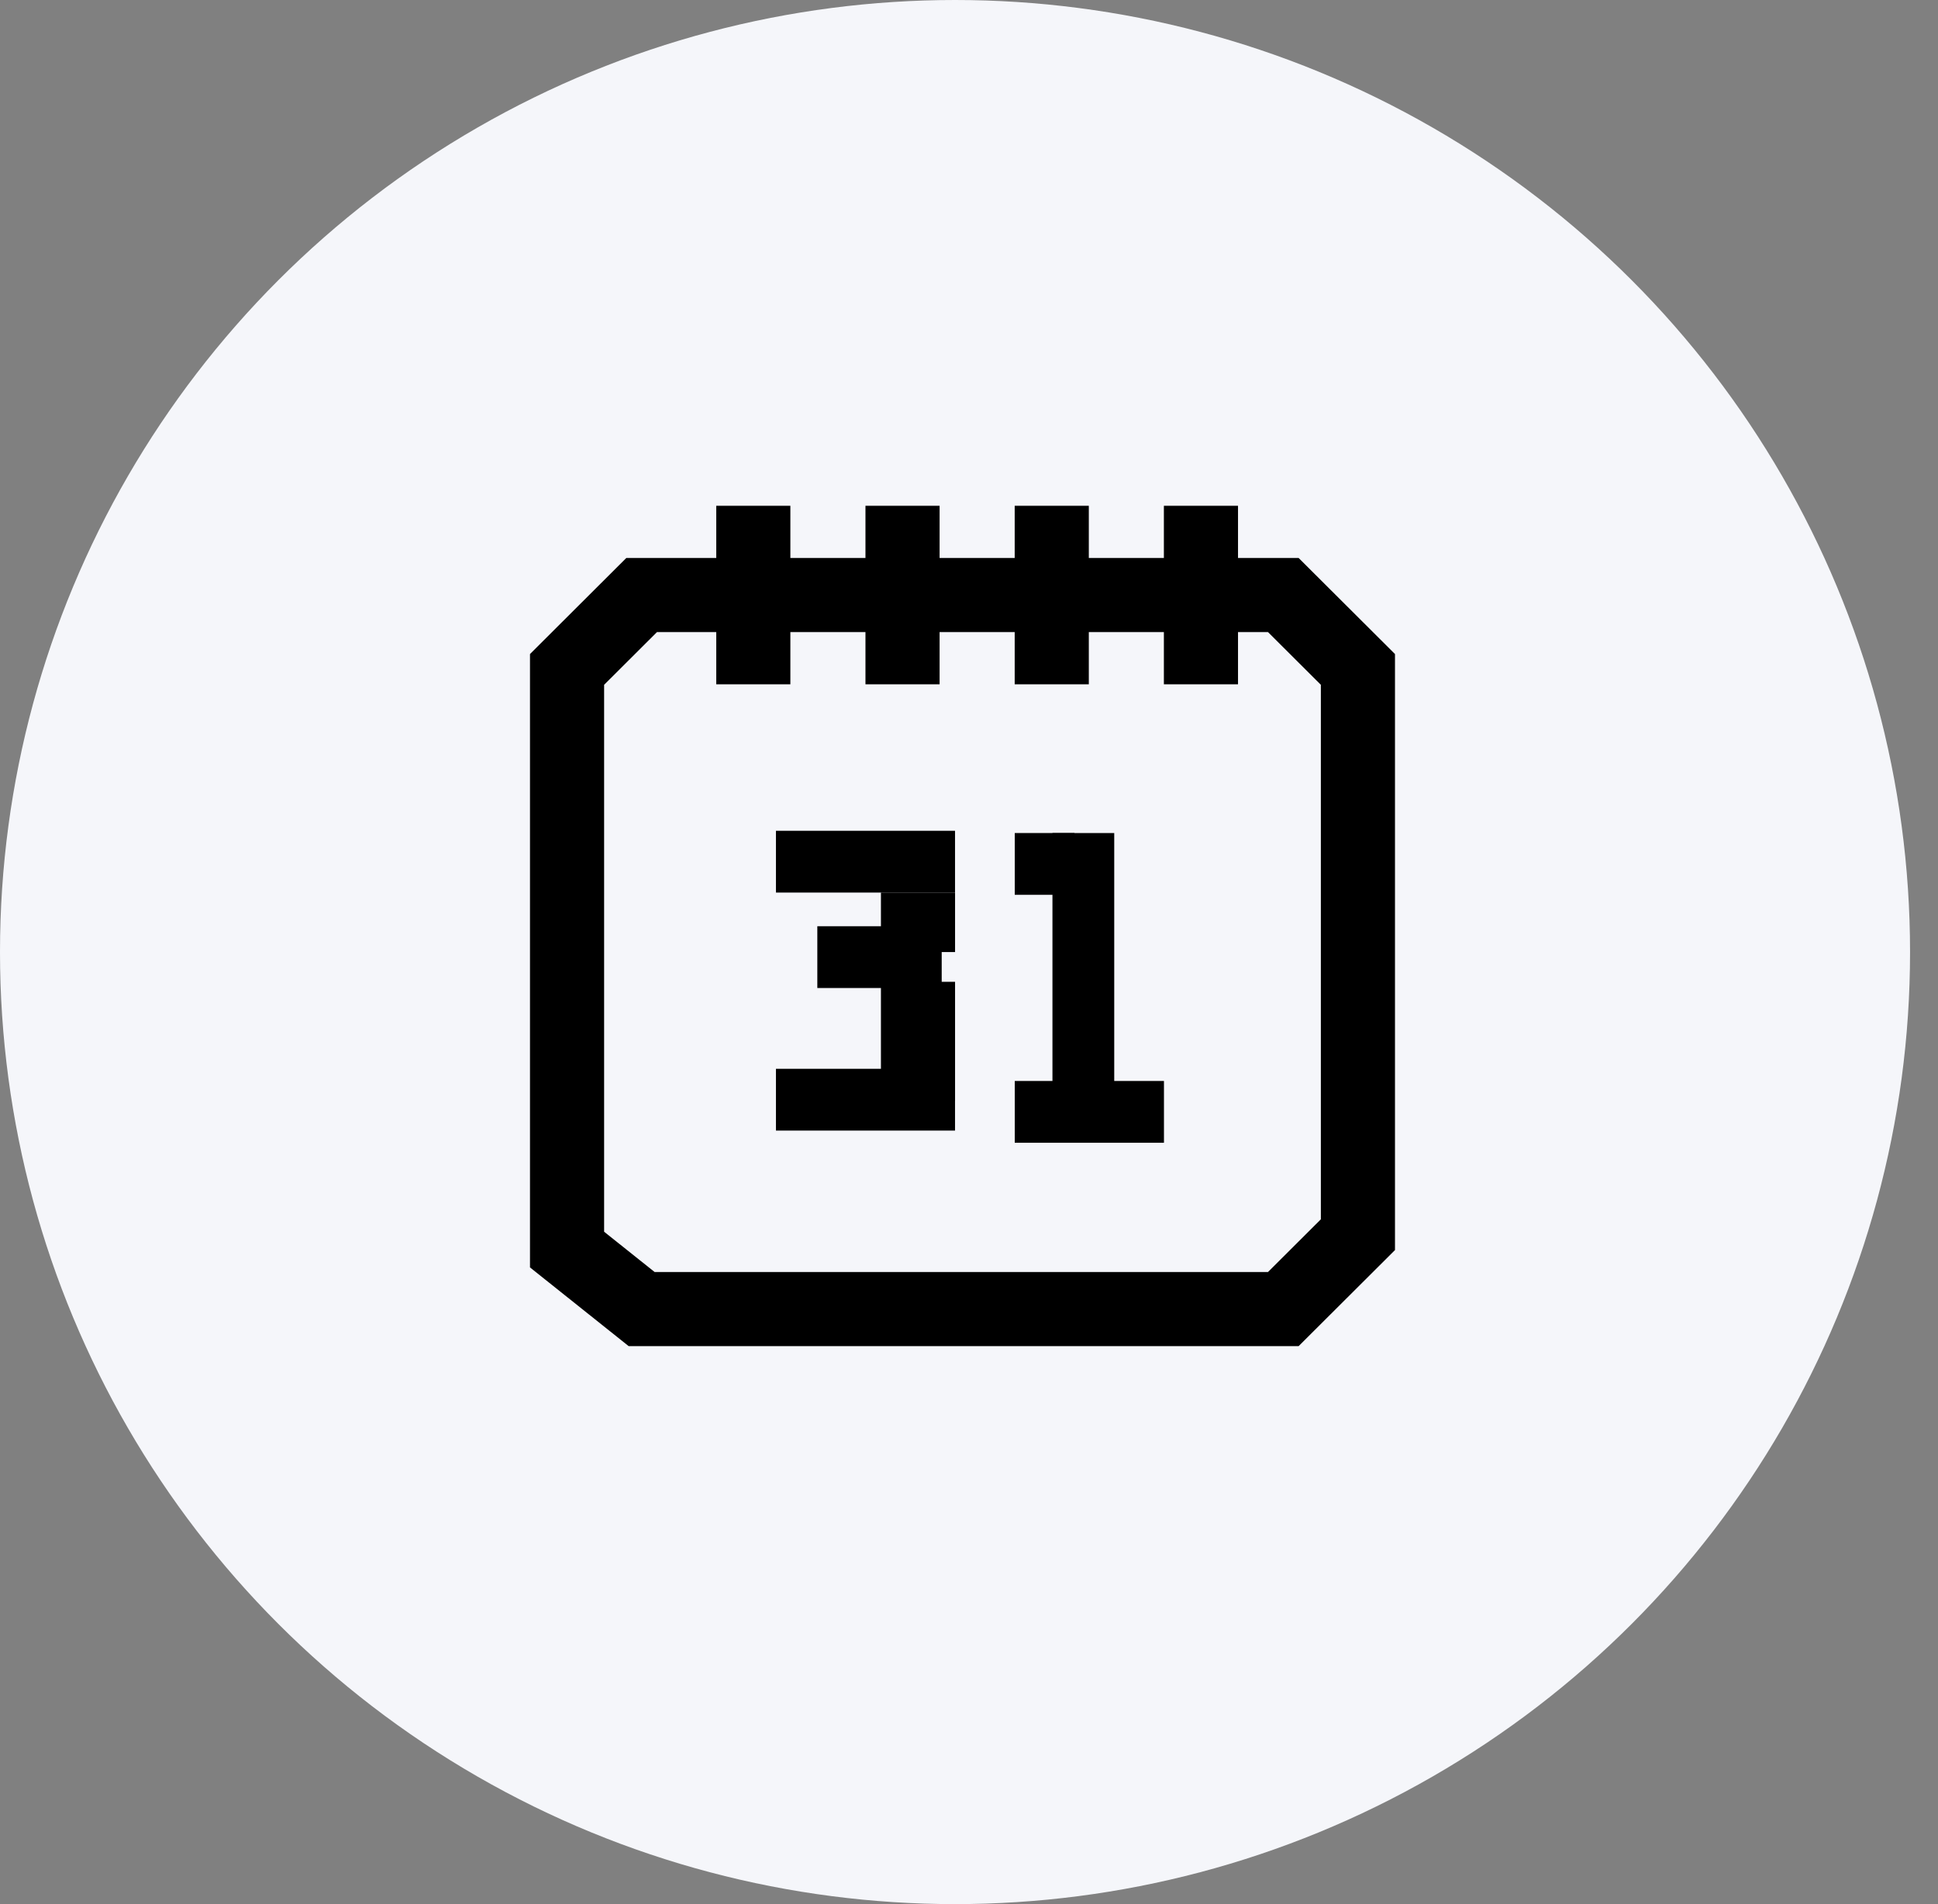
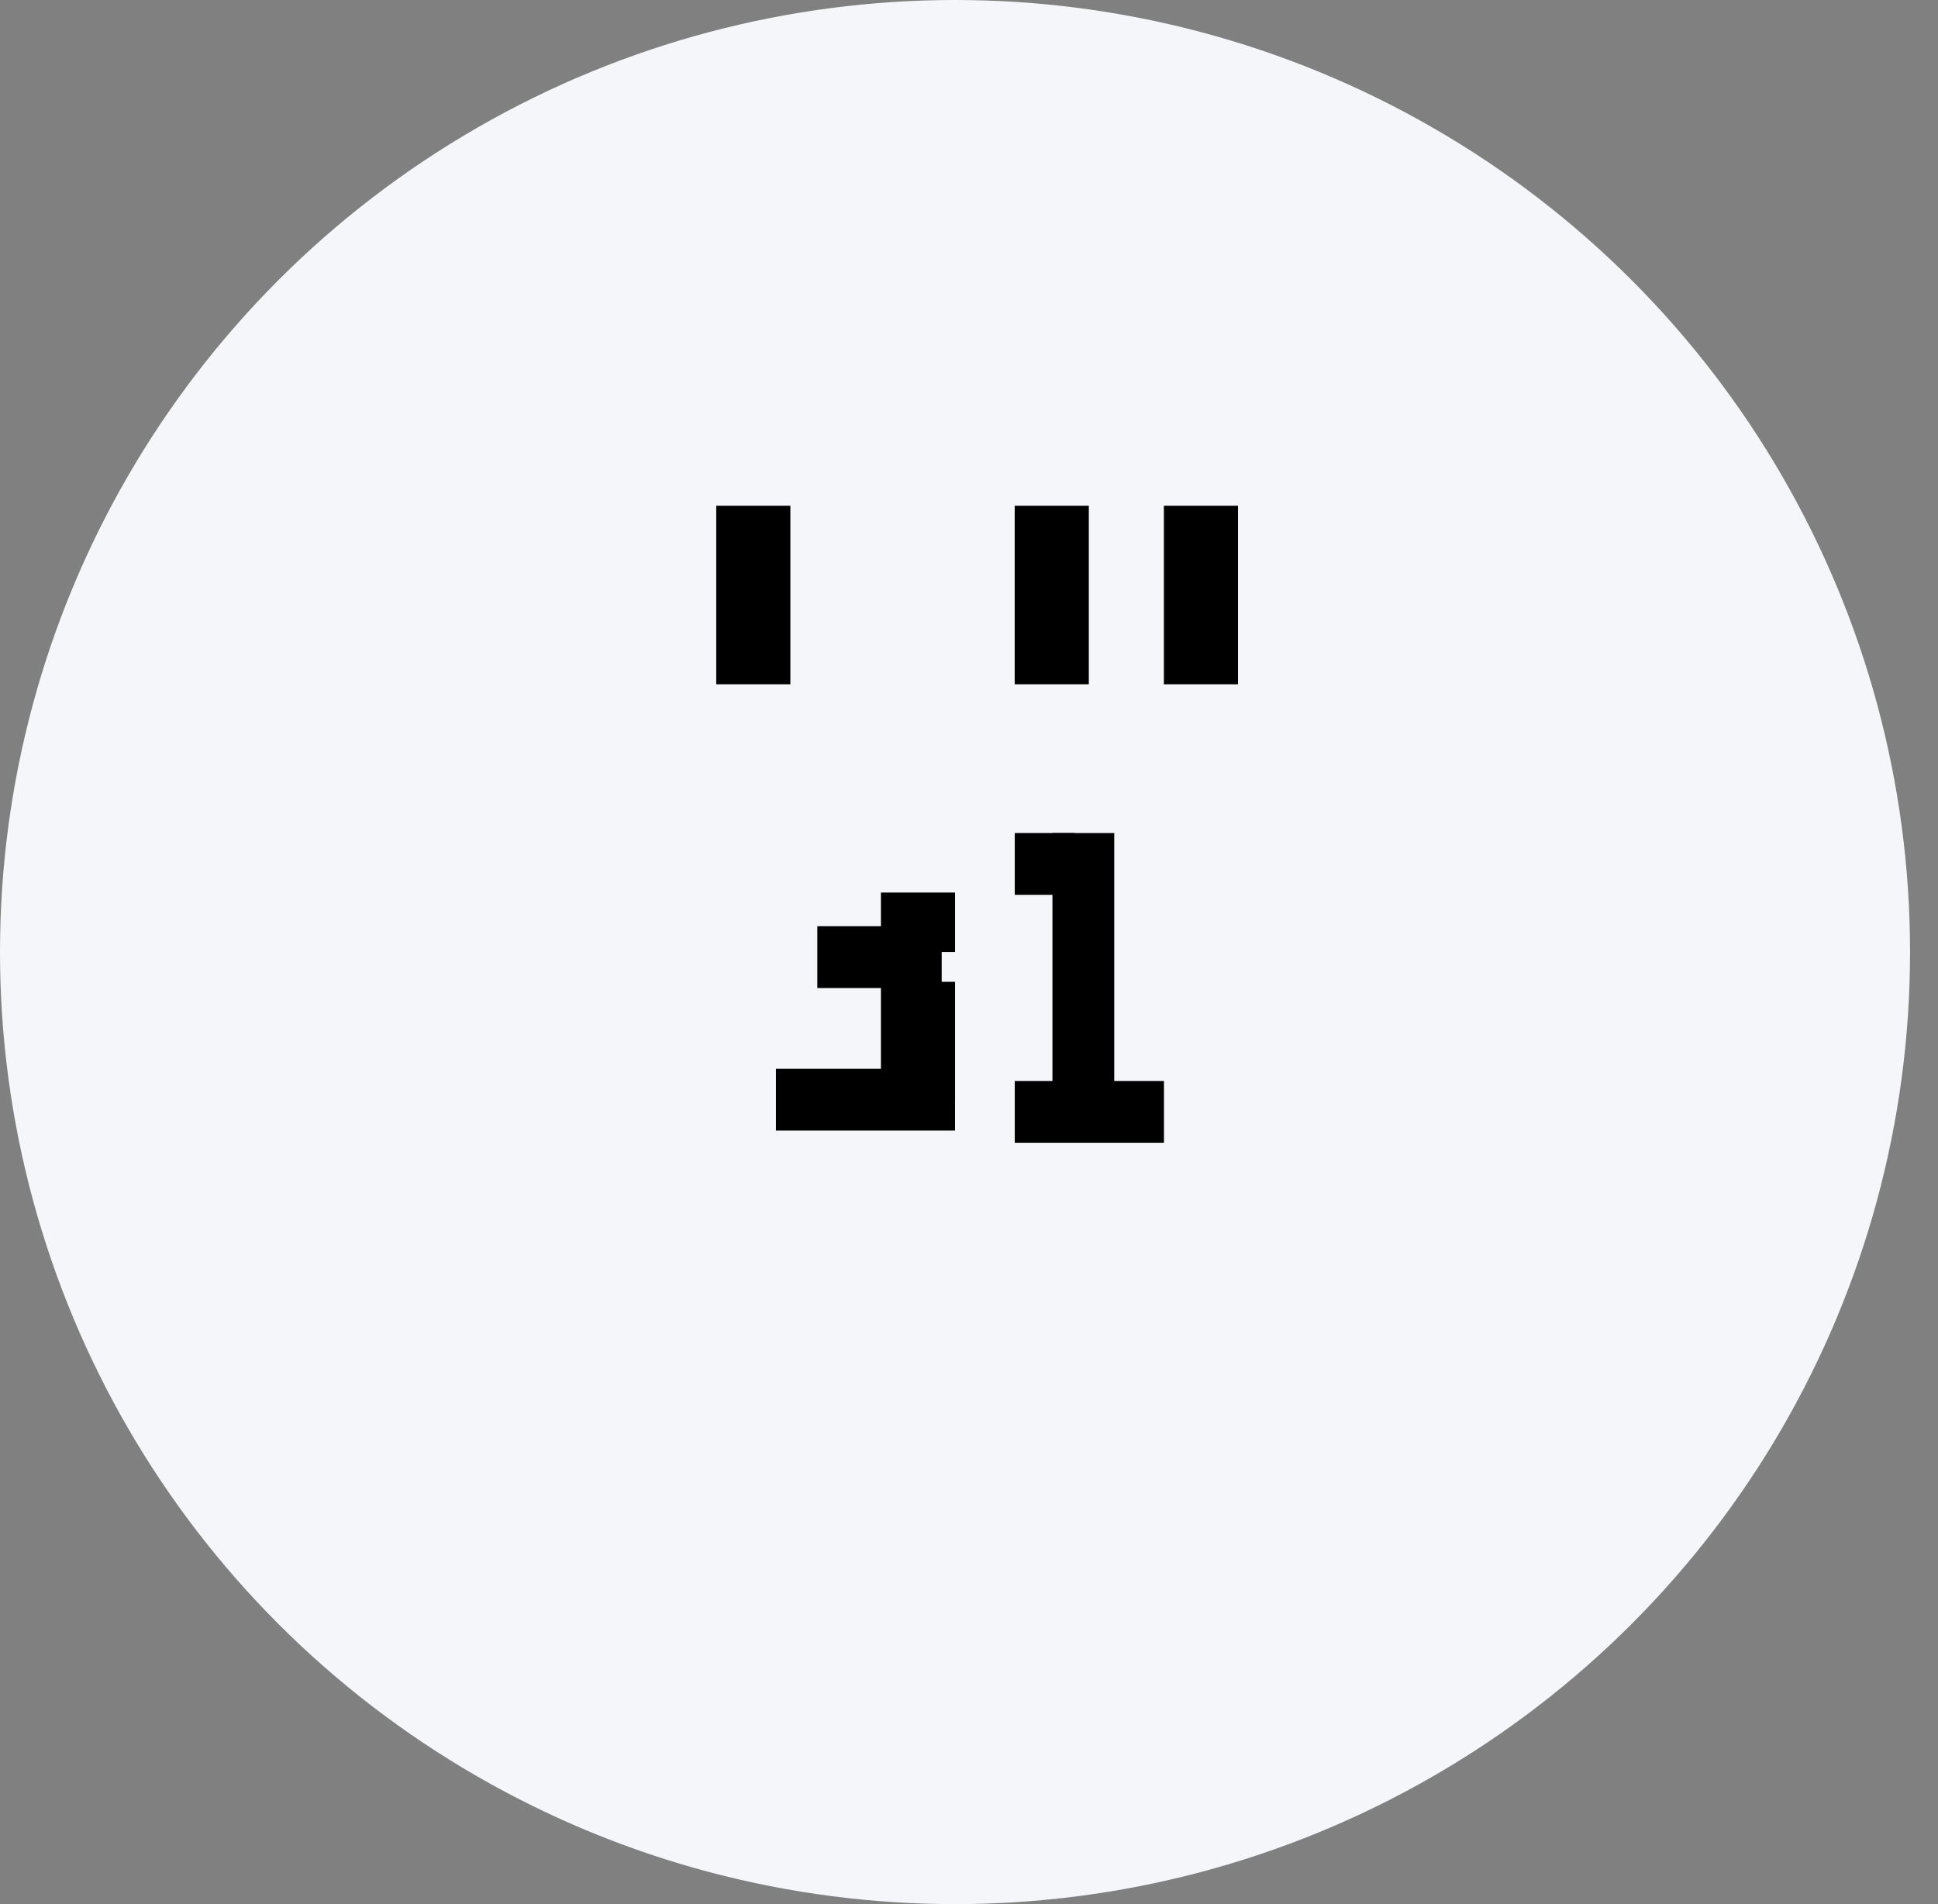
<svg xmlns="http://www.w3.org/2000/svg" width="57" height="56" viewBox="0 0 57 56" fill="none">
  <rect x="0" y="0" width="57" height="56" fill="#808080" stroke="none" />
  <ellipse cx="28.089" cy="28" rx="28.089" ry="28" fill="#F5F6FA" />
-   <path d="M37.744 17.5H19.75H18.872L16.678 19.688V36.75L18.872 38.5H37.744L39.939 36.312V19.688L37.744 17.5Z" stroke="black" stroke-width="2.18" />
  <line x1="22.156" y1="14.875" x2="22.156" y2="20.125" stroke="black" stroke-width="2.18" />
-   <line x1="22.822" y1="25.342" x2="28.089" y2="25.342" stroke="black" stroke-width="1.817" />
  <line x1="27" y1="28" x2="27" y2="26.25" stroke="black" stroke-width="2.18" />
  <line x1="24.039" y1="28.149" x2="27.697" y2="28.149" stroke="black" stroke-width="1.817" />
  <line x1="27" y1="32.375" x2="27" y2="28.875" stroke="black" stroke-width="2.18" />
  <line x1="22.822" y1="32.342" x2="28.089" y2="32.342" stroke="black" stroke-width="1.817" />
  <line x1="31.863" y1="32.521" x2="31.863" y2="24.5" stroke="black" stroke-width="1.817" />
  <line x1="31.602" y1="25.408" x2="29.846" y2="25.408" stroke="black" stroke-width="1.817" />
  <line x1="34.234" y1="32.7" x2="29.846" y2="32.7" stroke="black" stroke-width="1.817" />
-   <line x1="26.545" y1="14.875" x2="26.545" y2="20.125" stroke="black" stroke-width="2.18" />
  <line x1="30.934" y1="14.875" x2="30.934" y2="20.125" stroke="black" stroke-width="2.18" />
  <line x1="35.322" y1="14.875" x2="35.322" y2="20.125" stroke="black" stroke-width="2.18" />
</svg>